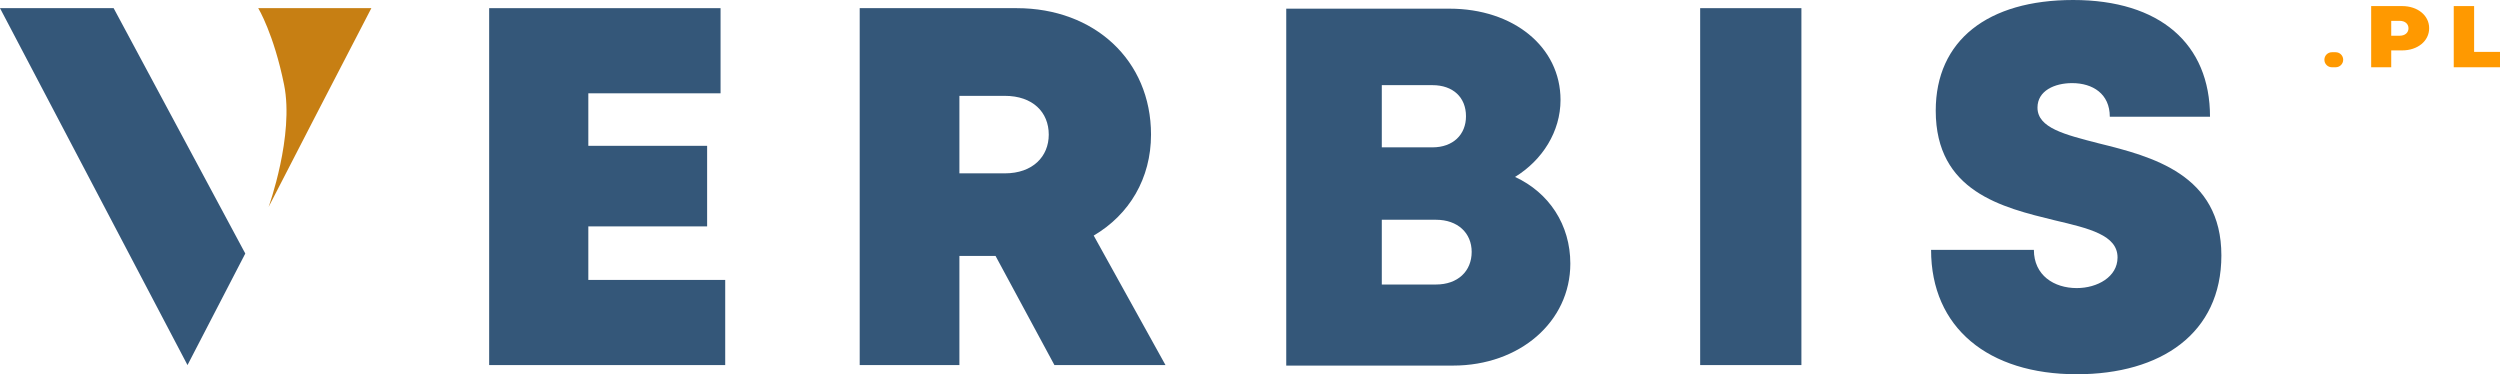
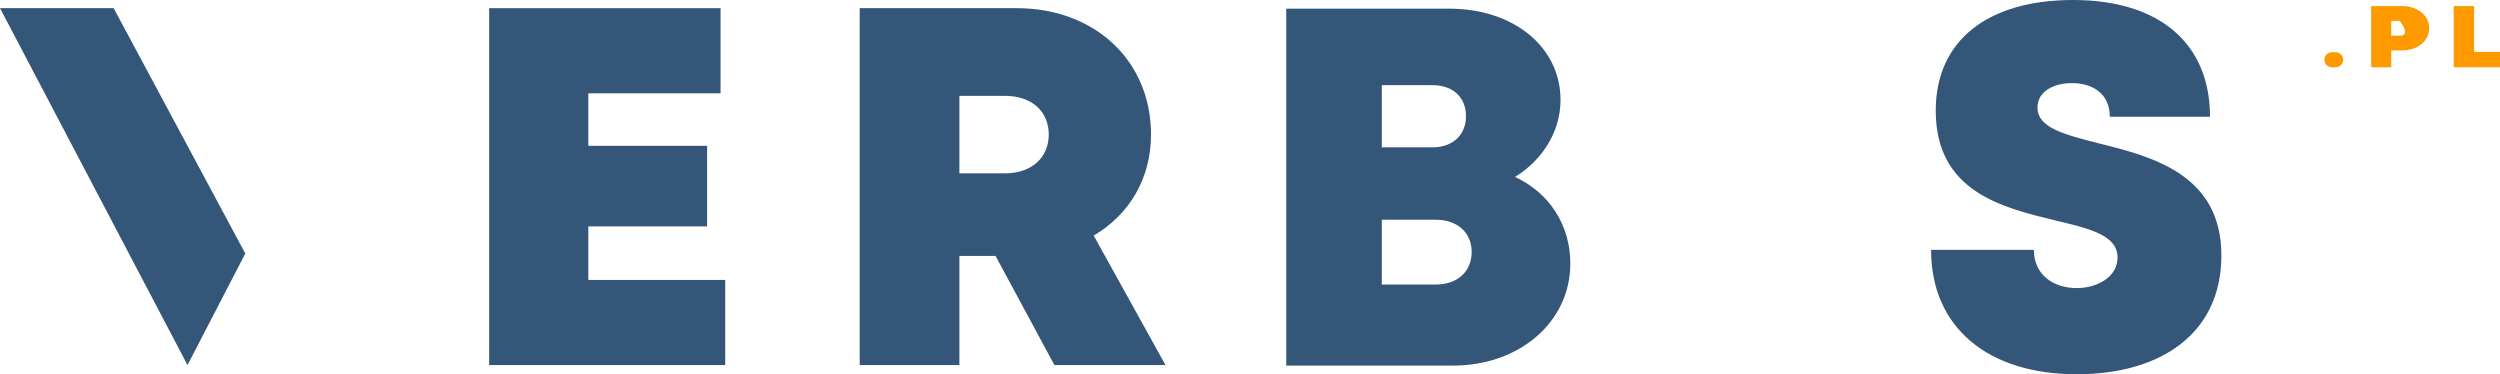
<svg xmlns="http://www.w3.org/2000/svg" width="167" height="25" viewBox="0 0 167 25" fill="none">
  <path d="M39.3 18.699V15.123H47.236V9.741H39.3V6.233H48.133V0.545H32.676V24.387H48.444V18.699H39.3Z" fill="#345779" />
  <path d="M70.436 24.387H77.855L73.059 15.736C75.439 14.339 76.888 11.921 76.888 8.992C76.888 4.019 73.093 0.545 67.918 0.545H57.428V24.387H64.088V17.098H66.503L70.436 24.387ZM64.088 6.403H67.124C68.987 6.403 70.057 7.493 70.057 8.992C70.057 10.456 68.987 11.58 67.124 11.58H64.088V6.403Z" fill="#345779" />
  <path d="M101.206 11.819C103.035 10.695 104.243 8.787 104.243 6.676C104.243 3.134 101.103 0.579 96.824 0.579H85.921V24.421H97.066C101.517 24.421 104.898 21.492 104.898 17.609C104.898 15.02 103.484 12.875 101.206 11.819ZM97.928 7.766C97.928 8.992 97.066 9.843 95.686 9.843H92.304V5.688H95.686C97.066 5.688 97.928 6.505 97.928 7.766ZM95.927 19.005H92.304V14.68H95.927C97.376 14.68 98.308 15.565 98.308 16.826C98.308 18.12 97.376 19.005 95.927 19.005Z" fill="#345779" />
-   <path d="M113.571 24.387H120.334V0.545H113.571V24.387Z" fill="#345779" />
  <path d="M138.727 25C144.351 25 148.388 22.275 148.388 17.064C148.388 11.649 143.764 10.456 140.176 9.571C137.933 8.992 136.104 8.549 136.104 7.187C136.104 6.063 137.243 5.552 138.416 5.552C139.796 5.552 140.935 6.267 140.935 7.8H147.629C147.629 2.929 144.282 0 138.485 0C132.792 0 129.307 2.691 129.307 7.391C129.307 12.806 133.758 13.862 137.243 14.714C139.555 15.259 141.452 15.702 141.452 17.2C141.452 18.494 140.107 19.244 138.727 19.244C137.208 19.244 135.863 18.392 135.863 16.689H128.996C128.996 21.901 132.826 25 138.727 25Z" fill="#345779" />
  <path d="M155.269 3.991C155.269 4.269 155.493 4.493 155.771 4.493H156.023C156.3 4.493 156.525 4.269 156.525 3.991C156.525 3.714 156.3 3.489 156.023 3.489H155.771C155.493 3.489 155.269 3.714 155.269 3.991Z" fill="#FF9900" />
-   <path d="M160.463 0.406H158.394V4.493H159.734V3.367H160.463C161.498 3.367 162.268 2.742 162.268 1.883C162.268 1.031 161.498 0.406 160.463 0.406ZM160.303 2.386H159.734V1.393H160.303C160.657 1.393 160.887 1.597 160.887 1.889C160.887 2.181 160.657 2.386 160.303 2.386Z" fill="#FF9900" />
+   <path d="M160.463 0.406H158.394V4.493H159.734V3.367H160.463C161.498 3.367 162.268 2.742 162.268 1.883C162.268 1.031 161.498 0.406 160.463 0.406ZM160.303 2.386H159.734V1.393H160.303C160.887 2.181 160.657 2.386 160.303 2.386Z" fill="#FF9900" />
  <path d="M165.271 3.466V0.406H163.91V4.493H167V3.466H165.271Z" fill="#FF9900" />
  <path d="M12.525 9.741L7.591 0.545H0L12.525 24.387L15.613 18.426L16.385 16.936L12.525 9.741Z" fill="#345779" />
-   <path d="M17.25 0.545C17.25 0.545 18.286 2.248 18.976 5.654C19.666 9.06 17.941 13.828 17.941 13.828L20.947 7.996L21.333 7.25L21.719 6.505L24.807 0.545H17.25Z" fill="#C77F13" />
</svg>